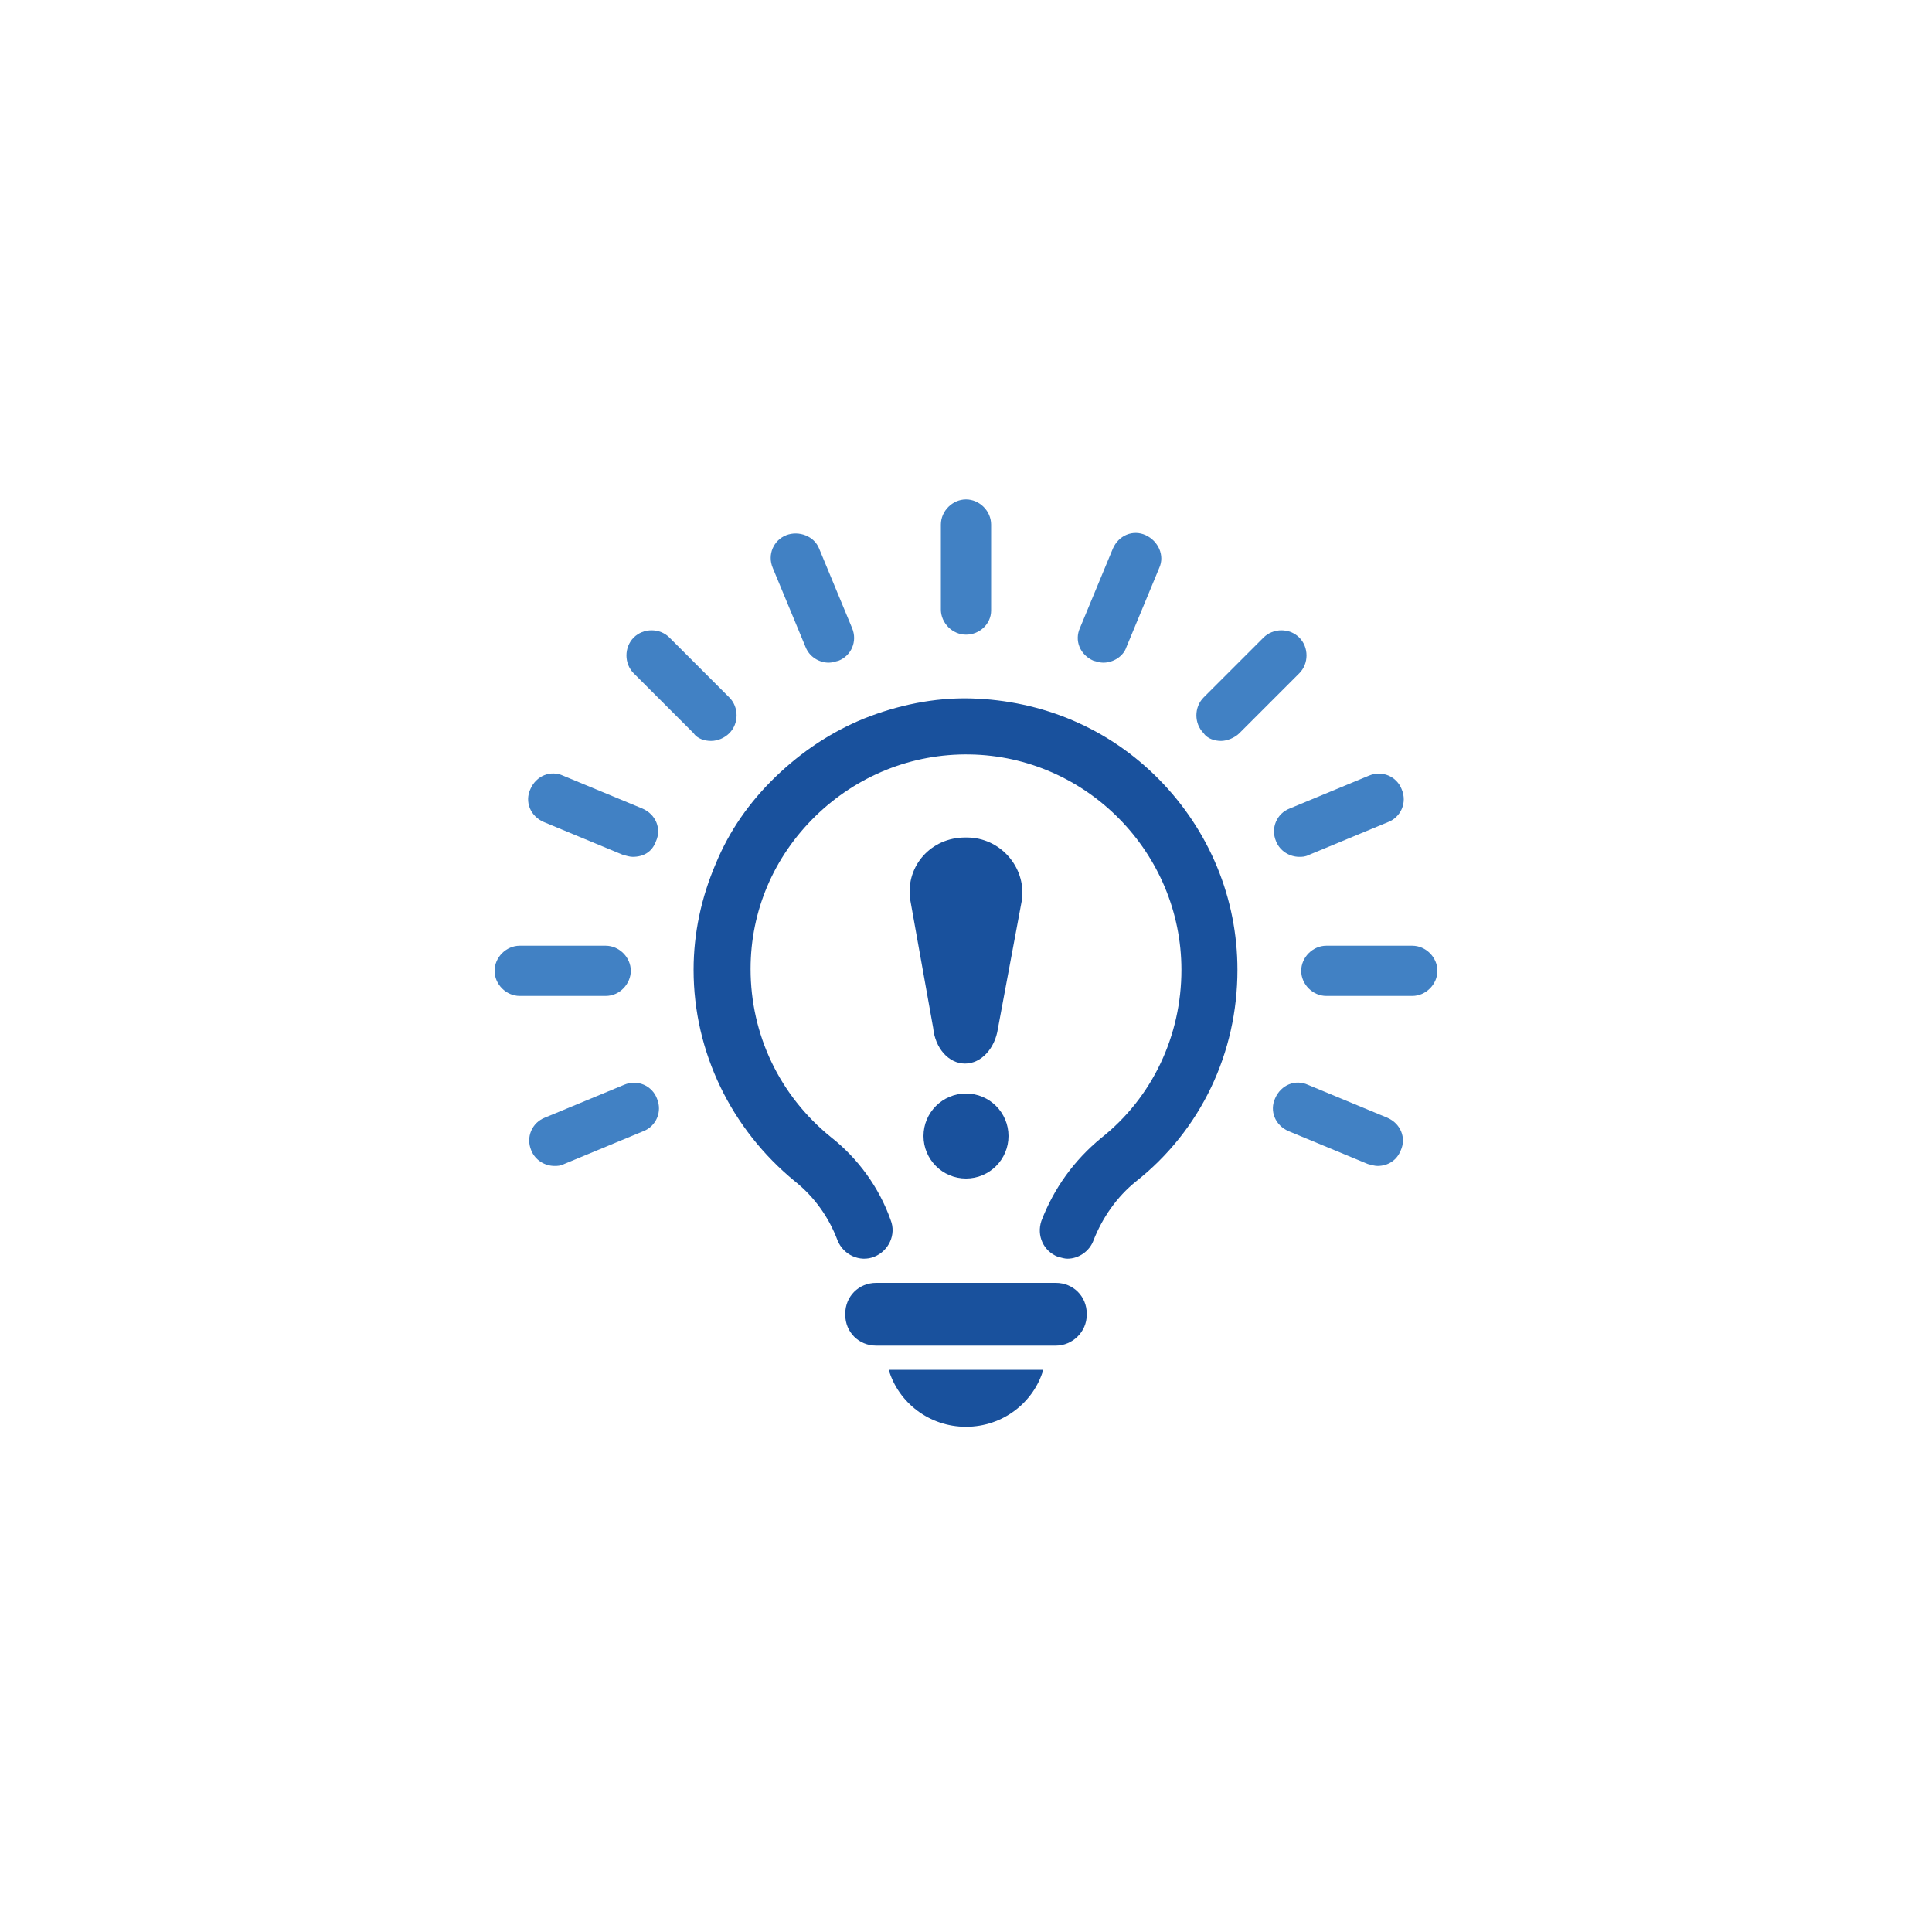
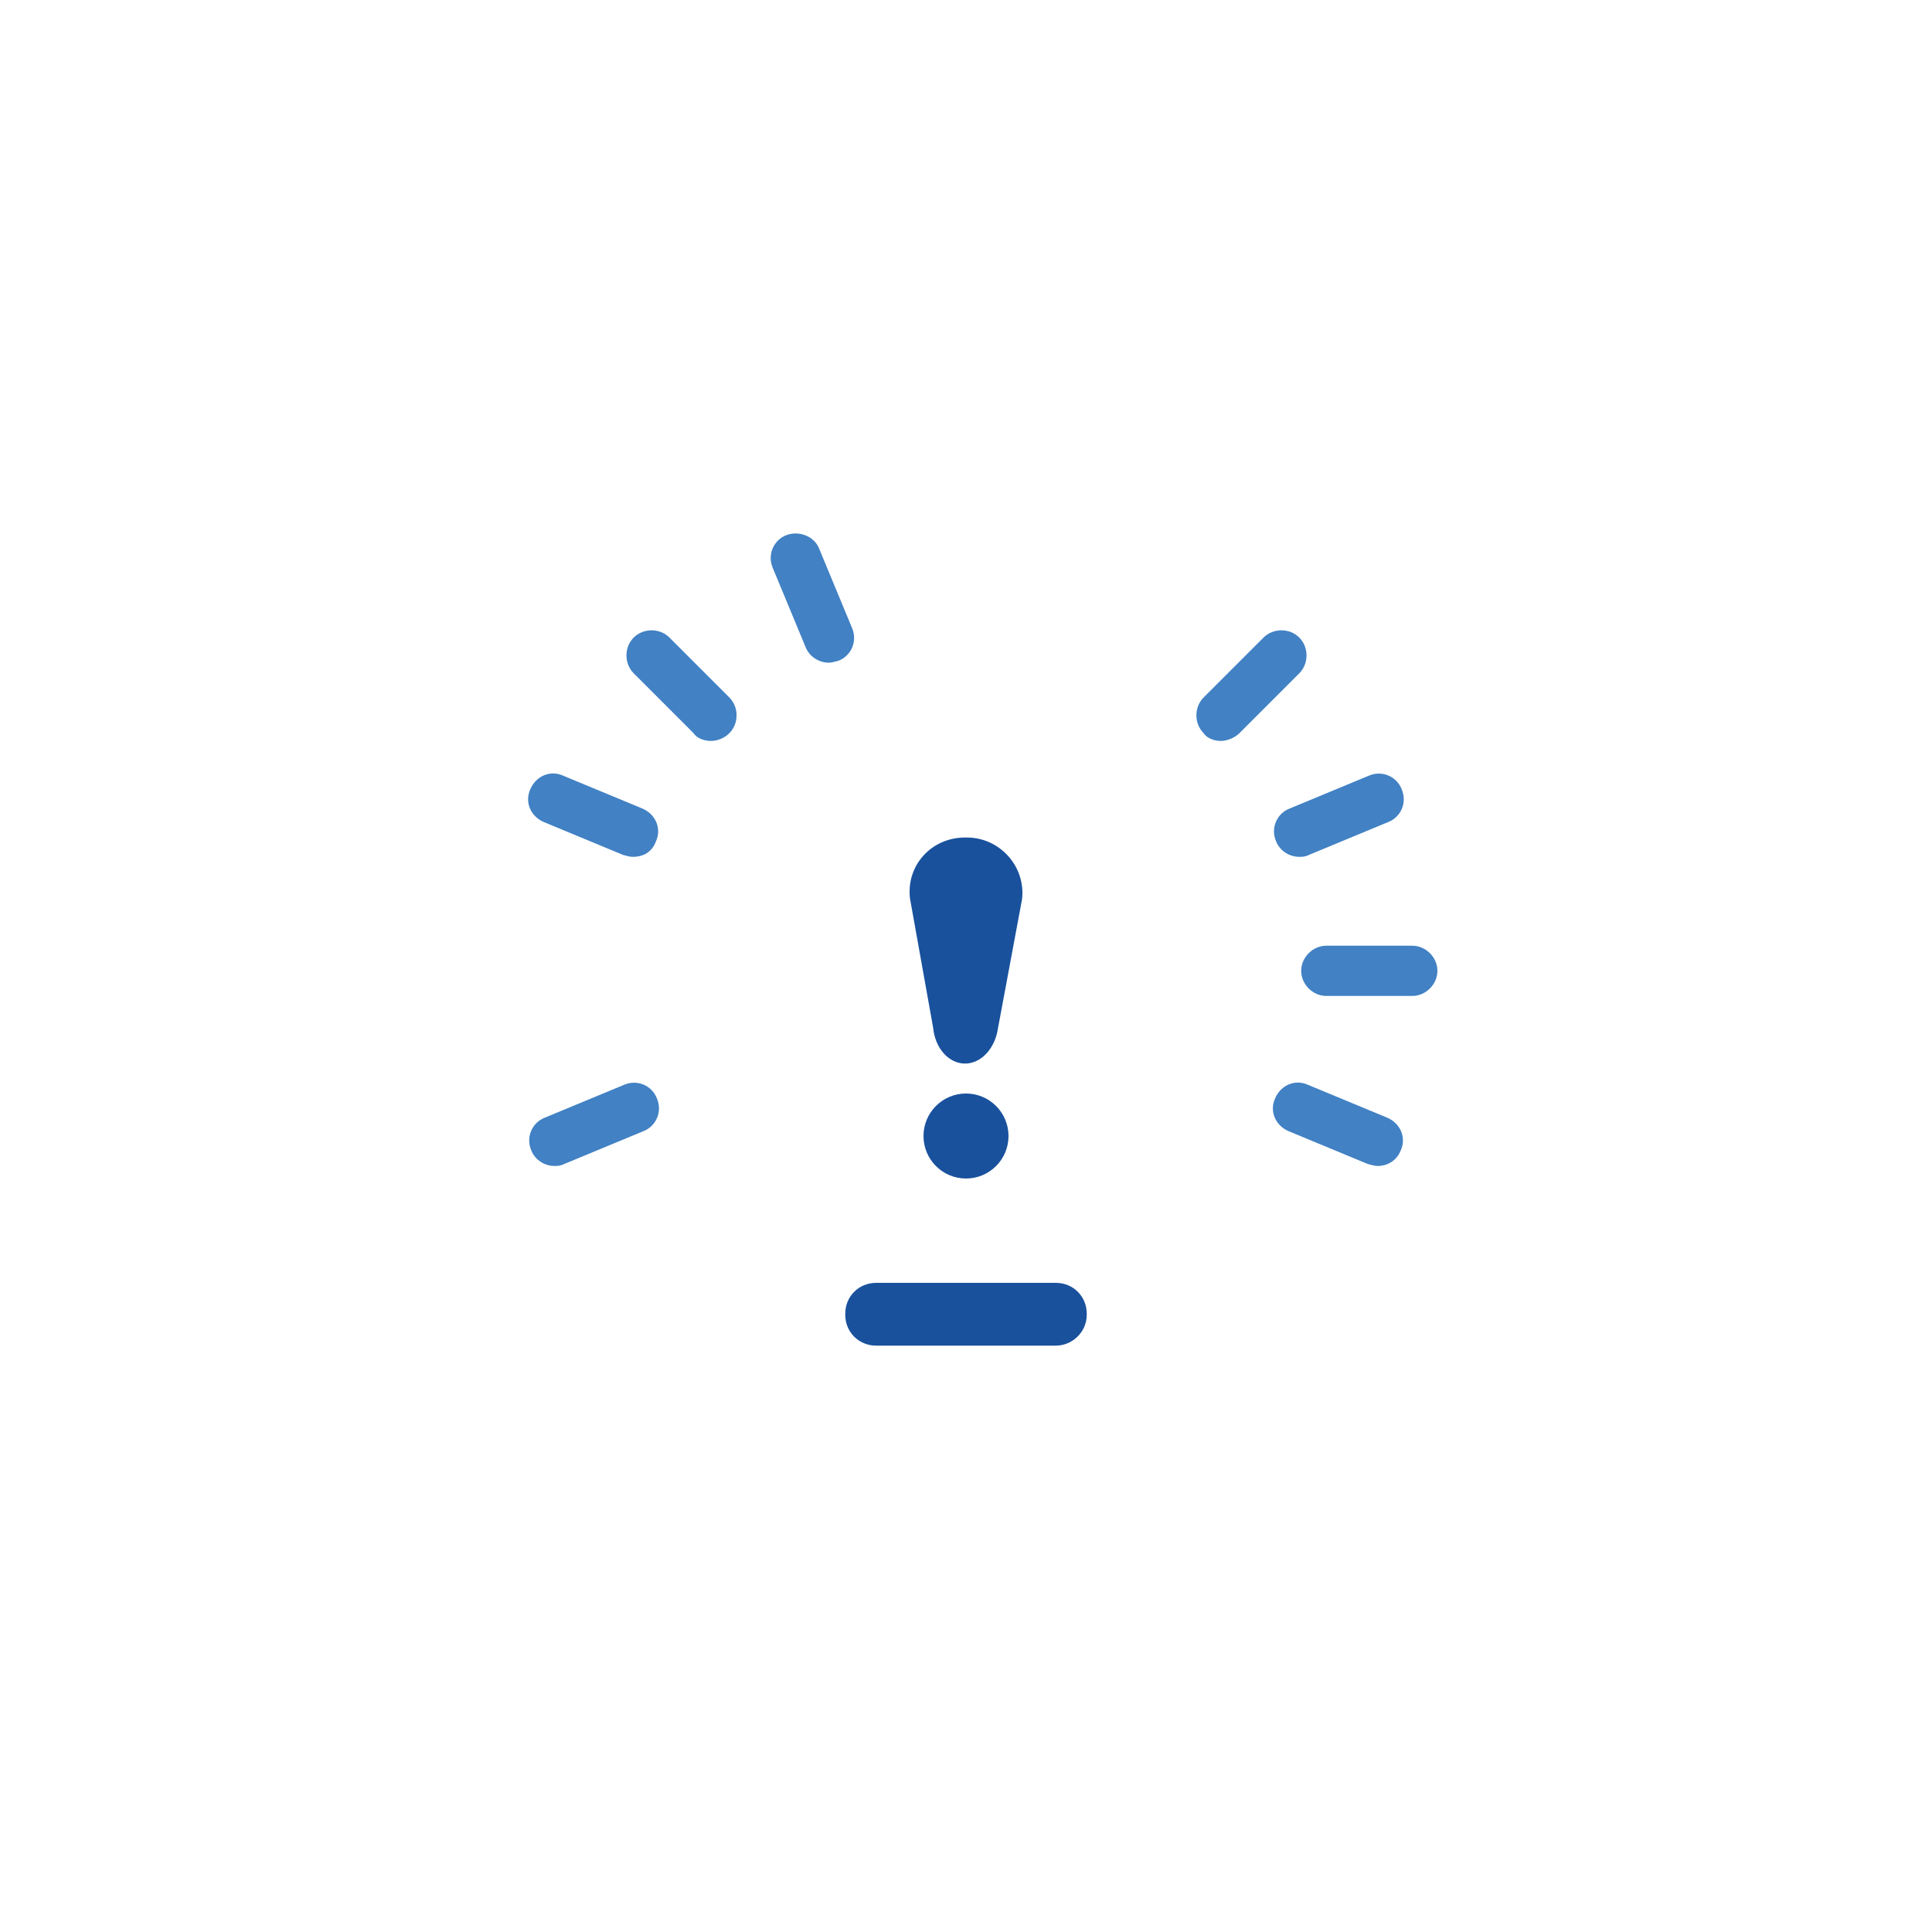
<svg xmlns="http://www.w3.org/2000/svg" version="1.1" id="Layer_1" x="0px" y="0px" width="200px" height="200px" viewBox="0 0 200 200" enable-background="new 0 0 200 200" xml:space="preserve">
  <g>
-     <path fill="#19519D" d="M110.5,130.3c-0.3,0-0.6-0.1-1-0.2c-1.5-0.6-2.2-2.2-1.7-3.7c1.3-3.4,3.4-6.3,6.2-8.6   c5.3-4.2,8.3-10.6,8.3-17.4c0-12.1-9.8-22.1-21.9-22.3c-6-0.1-11.7,2.2-16,6.4c-4.3,4.2-6.7,9.8-6.7,15.8c0,6.8,3,13.1,8.3,17.4   c2.8,2.2,5,5.2,6.2,8.6c0.6,1.5-0.2,3.2-1.7,3.8c-1.5,0.6-3.2-0.2-3.8-1.7c-0.9-2.4-2.4-4.5-4.4-6.1c-6.6-5.4-10.5-13.4-10.5-21.9   c0-3.8,0.8-7.5,2.3-11c1.4-3.4,3.5-6.4,6.2-9s5.7-4.6,9.1-6c3.5-1.4,7.3-2.2,11.1-2.1c7.4,0.2,14.3,3.1,19.5,8.4   c5.2,5.3,8.1,12.3,8.1,19.7c0,8.6-3.8,16.6-10.5,21.9c-2,1.6-3.5,3.8-4.4,6.1C112.8,129.5,111.7,130.3,110.5,130.3z" />
    <path fill="#19519D" d="M109.3,139.3H90.7c-1.8,0-3.2-1.4-3.2-3.2V136c0-1.8,1.4-3.2,3.2-3.2h18.6c1.8,0,3.2,1.4,3.2,3.2v0.1   C112.5,137.9,111,139.3,109.3,139.3z" />
-     <path fill="#19519D" d="M92,141.8c1,3.4,4.2,5.9,8,5.9s7-2.5,8-5.9H92z" />
    <path fill="#19519D" d="M99.9,110.1L99.9,110.1c-1.7,0-3.1-1.6-3.3-3.7L94.2,93c-0.4-3.4,2.2-6.3,5.7-6.3h0.2c3.4,0,6.1,3,5.7,6.4   l-2.5,13.4C103,108.5,101.6,110.1,99.9,110.1z" />
    <circle fill="#19519D" cx="100" cy="117.6" r="4.4" />
-     <path fill="#4181C4" d="M100,65.7c-1.4,0-2.6-1.2-2.6-2.6v-8.8c0-1.4,1.2-2.6,2.6-2.6s2.6,1.2,2.6,2.6v8.9   C102.6,64.6,101.4,65.7,100,65.7z" />
    <path fill="#4181C4" d="M85.8,68.6c-1,0-2-0.6-2.4-1.6L80,58.8c-0.6-1.4,0.1-2.9,1.4-3.4s2.9,0.1,3.4,1.4l3.4,8.2   c0.6,1.4-0.1,2.9-1.4,3.4C86.4,68.5,86.1,68.6,85.8,68.6z" />
    <path fill="#4181C4" d="M73.6,76.7c-0.6,0-1.4-0.2-1.8-0.8l-6.2-6.2c-1-1-1-2.7,0-3.7c1-1,2.7-1,3.7,0l6.2,6.2c1,1,1,2.7,0,3.7   C75,76.4,74.3,76.7,73.6,76.7z" />
    <path fill="#4181C4" d="M65.5,88.7c-0.3,0-0.6-0.1-1-0.2l-8.2-3.4c-1.4-0.6-2-2.1-1.4-3.4c0.6-1.4,2.1-2,3.4-1.4l8.2,3.4   c1.4,0.6,2,2.1,1.4,3.4C67.5,88.2,66.6,88.7,65.5,88.7z" />
-     <path fill="#4181C4" d="M62.7,103.1h-8.9c-1.4,0-2.6-1.2-2.6-2.6s1.2-2.6,2.6-2.6h8.9c1.4,0,2.6,1.2,2.6,2.6   C65.3,101.8,64.2,103.1,62.7,103.1z" />
    <path fill="#4181C4" d="M57.4,120.7c-1,0-2-0.6-2.4-1.6c-0.6-1.4,0.1-2.9,1.4-3.4l8.2-3.4c1.4-0.6,2.9,0.1,3.4,1.4   c0.6,1.4-0.1,2.9-1.4,3.4l-8.2,3.4C58,120.7,57.7,120.7,57.4,120.7z" />
    <path fill="#4181C4" d="M142.6,120.7c-0.3,0-0.6-0.1-1-0.2l-8.2-3.4c-1.4-0.6-2-2.1-1.4-3.4c0.6-1.4,2.1-2,3.4-1.4l8.2,3.4   c1.4,0.6,2,2.1,1.4,3.4C144.6,120.1,143.7,120.7,142.6,120.7z" />
    <path fill="#4181C4" d="M146.2,103.1h-8.9c-1.4,0-2.6-1.2-2.6-2.6s1.2-2.6,2.6-2.6h8.9c1.4,0,2.6,1.2,2.6,2.6   S147.6,103.1,146.2,103.1z" />
    <path fill="#4181C4" d="M134.5,88.7c-1,0-2-0.6-2.4-1.6c-0.6-1.4,0.1-2.9,1.4-3.4l8.2-3.4c1.4-0.6,2.9,0.1,3.4,1.4   c0.6,1.4-0.1,2.9-1.4,3.4l-8.2,3.4C135.1,88.7,134.8,88.7,134.5,88.7z" />
    <path fill="#4181C4" d="M126.4,76.7c-0.6,0-1.4-0.2-1.8-0.8c-1-1-1-2.7,0-3.7l6.2-6.2c1-1,2.7-1,3.7,0c1,1,1,2.7,0,3.7l-6.2,6.2   C127.8,76.4,127,76.7,126.4,76.7z" />
-     <path fill="#4181C4" d="M114.2,68.6c-0.3,0-0.6-0.1-1-0.2c-1.4-0.6-2-2.1-1.4-3.4l3.4-8.2c0.6-1.4,2.1-2,3.4-1.4s2,2.1,1.4,3.4   l-3.4,8.2C116.3,67.9,115.3,68.6,114.2,68.6z" />
  </g>
</svg>